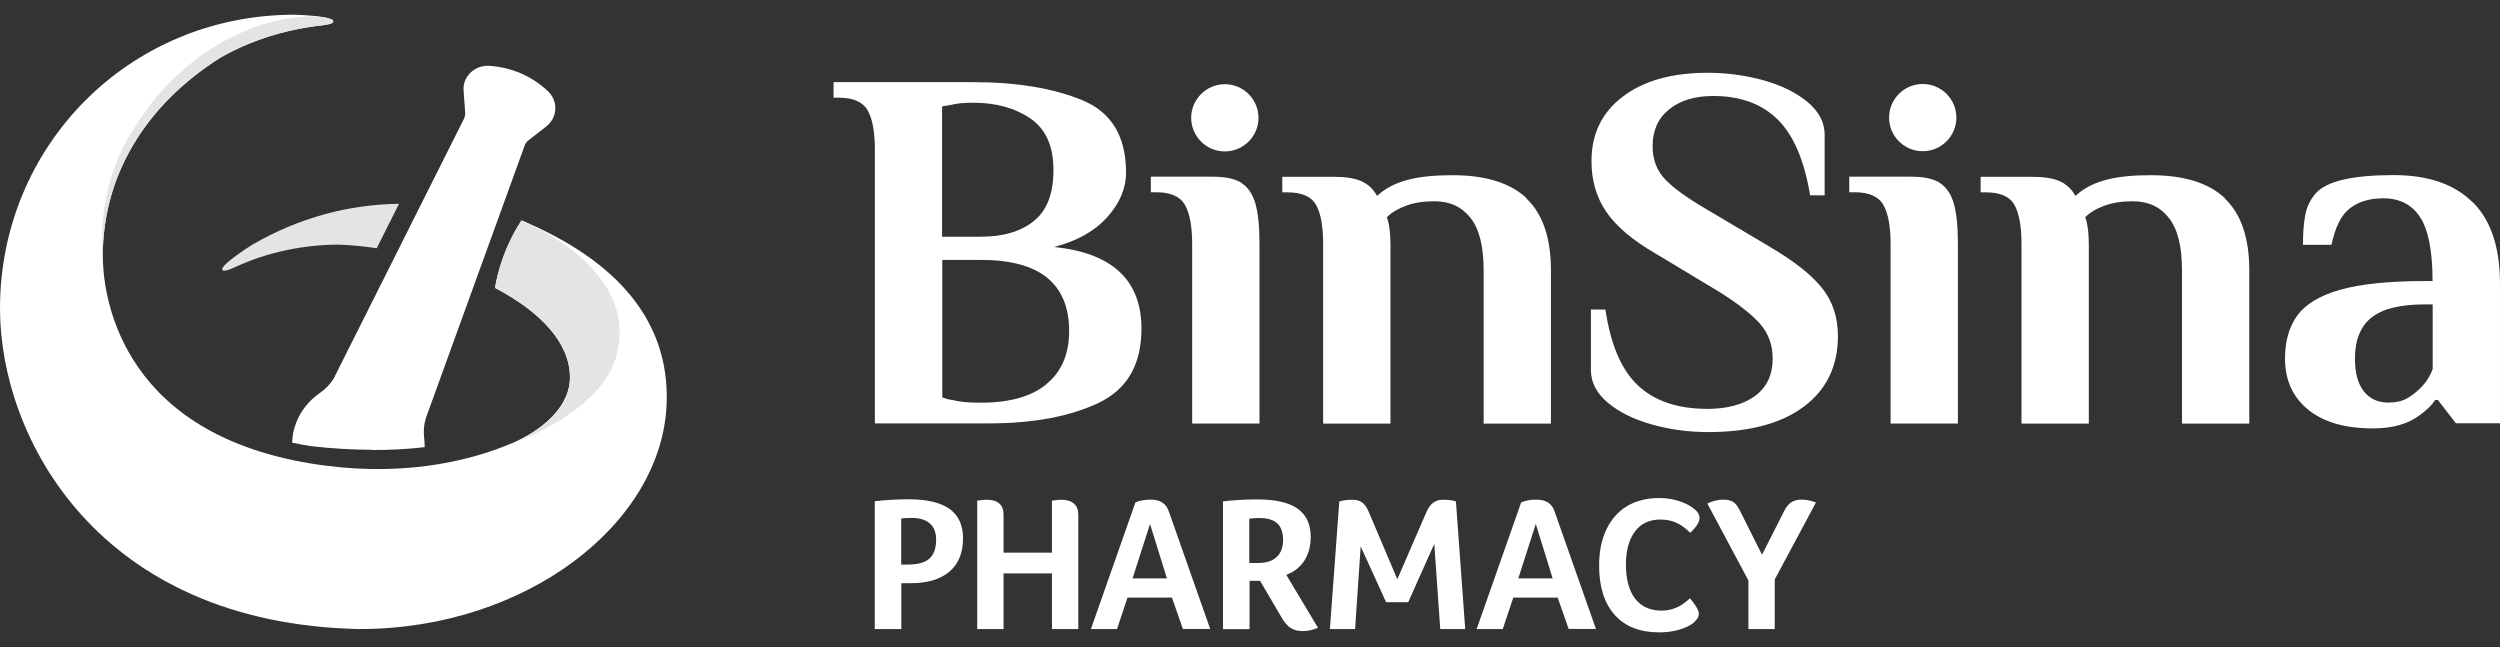
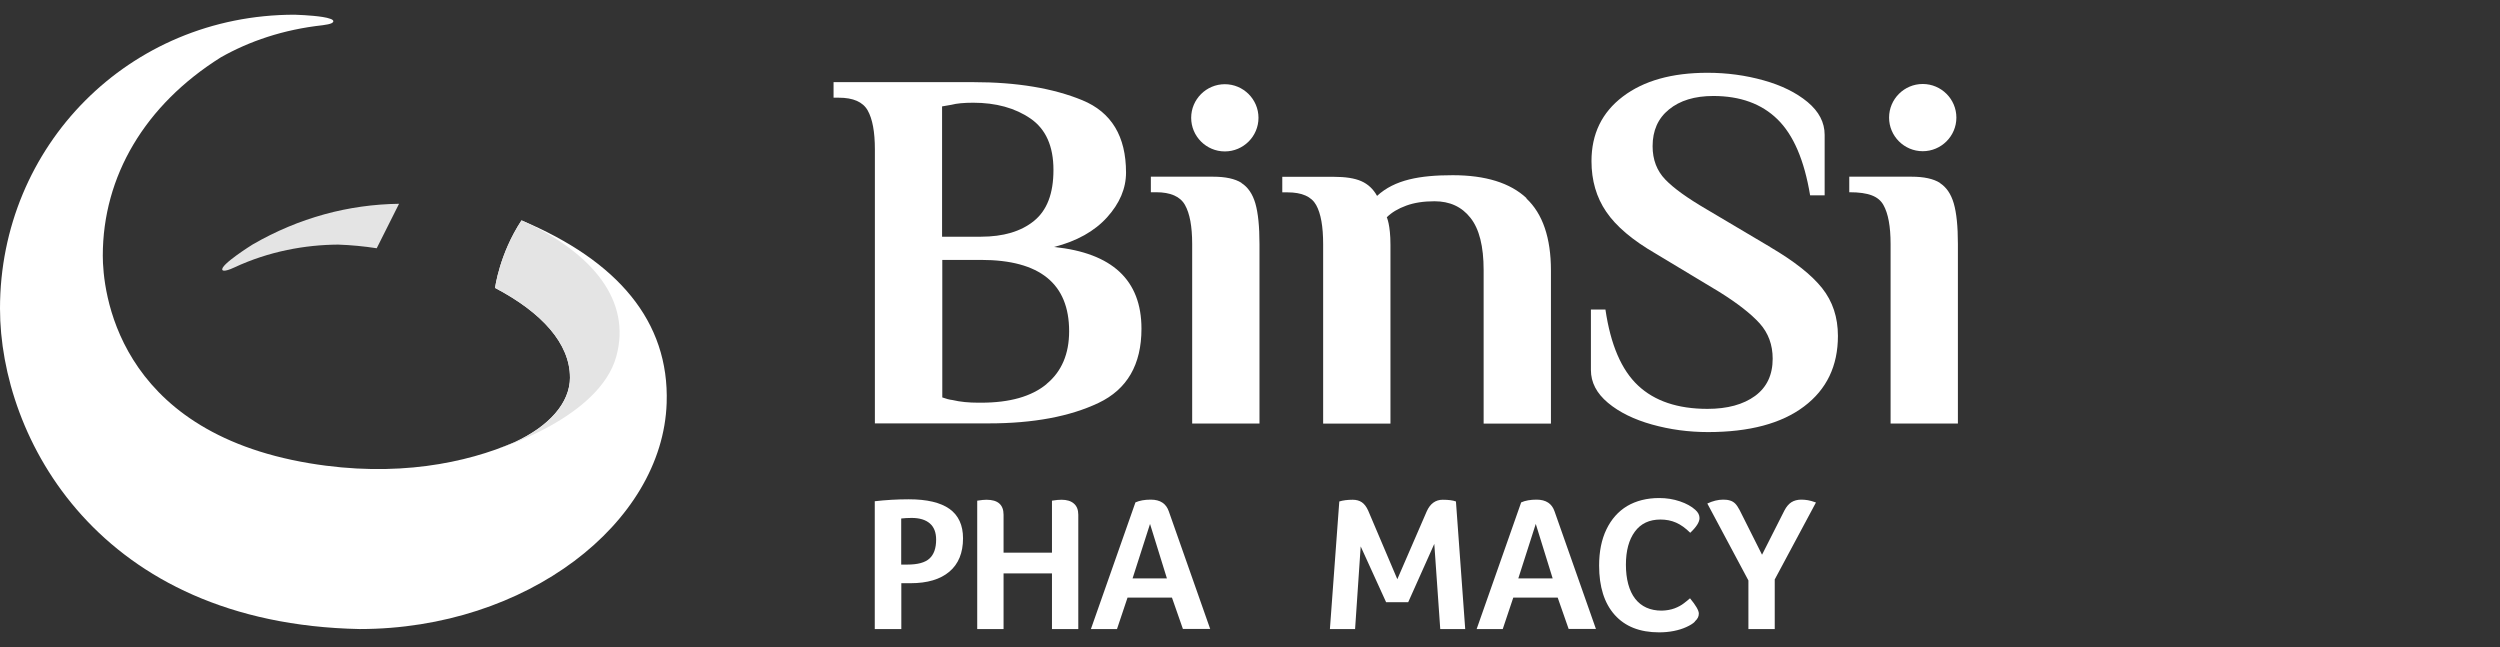
<svg xmlns="http://www.w3.org/2000/svg" width="170" height="44" viewBox="0 0 170 44" fill="none">
  <rect x="0" y="0" width="170" height="44" fill="#333333" stroke="none" />
  <path d="M24.449 42.775C6.686 42.417 0 29.77 0 20.978C0 9.94 8.749 1 20.036 1C20.036 1 21.164 1.031 21.943 1.155C22.153 1.187 22.34 1.233 22.464 1.28C22.589 1.319 22.667 1.381 22.667 1.443C22.667 1.498 22.612 1.552 22.519 1.591C22.41 1.637 22.239 1.676 21.943 1.715C19.25 2.011 16.953 2.803 15.015 3.9C9.862 7.133 6.99 11.976 6.99 17.387C6.99 19.641 7.815 29.296 21.055 31.503C26.956 32.49 31.719 31.48 34.996 30.065C37.324 28.985 38.756 27.407 38.756 25.657C38.756 23.364 36.857 21.25 33.665 19.579C33.665 19.579 33.953 17.278 35.463 14.985C42.002 17.736 45.52 21.849 45.333 27.407C45.061 35.584 35.79 42.775 24.457 42.775" fill="white" />
-   <path d="M25.335 30.601C26.558 30.601 27.748 30.539 28.877 30.407C28.877 30.213 28.869 30.018 28.846 29.824C28.784 29.334 28.823 28.86 28.963 28.417L35.665 9.932C35.711 9.776 35.812 9.636 35.945 9.535L37.151 8.595C37.354 8.431 37.517 8.229 37.626 7.996C37.899 7.39 37.758 6.674 37.276 6.216C36.155 5.166 34.808 4.583 33.267 4.475C32.582 4.428 31.936 4.809 31.656 5.415C31.547 5.648 31.5 5.905 31.524 6.161L31.633 7.669C31.64 7.833 31.601 7.996 31.516 8.144L22.689 25.743C22.455 26.124 22.136 26.458 21.739 26.73C21.023 27.228 20.471 27.912 20.151 28.712C19.965 29.179 19.871 29.653 19.871 30.104C20.307 30.197 20.751 30.275 21.21 30.345C22.603 30.5 23.989 30.586 25.335 30.586" fill="white" />
-   <path d="M22.519 1.598C22.418 1.645 22.239 1.684 21.943 1.723C19.25 2.018 16.954 2.811 15.015 3.907C9.863 7.141 6.99 11.984 6.99 17.394V17.48C6.788 15.148 7.208 12.878 7.909 11.059C8.43 9.698 9.217 8.509 9.964 7.475C12.517 3.923 16.681 1.357 20.752 1.124C21.523 1.078 22.153 1.21 22.153 1.21C22.286 1.241 22.379 1.264 22.465 1.295C22.589 1.334 22.667 1.396 22.667 1.458C22.667 1.513 22.613 1.567 22.519 1.606" fill="#E4E4E4" />
  <path d="M27.135 13.857C23.71 13.904 20.339 14.798 17.179 16.625C17.179 16.625 14.922 18.032 15.124 18.358C15.124 18.358 15.171 18.545 15.934 18.187C18.3 17.083 20.76 16.648 22.994 16.633C23.889 16.664 24.761 16.749 25.617 16.881L27.135 13.857Z" fill="#E4E4E4" />
  <path d="M38.757 25.666C38.757 23.372 36.857 21.258 33.666 19.579C33.666 19.579 33.954 17.278 35.464 14.985C40.376 17.224 42.937 20.488 41.909 24.235C40.765 28.41 33.853 30.516 33.853 30.516C33.853 30.516 34.655 30.229 35.005 30.073C37.332 28.993 38.764 27.415 38.764 25.666H38.757Z" fill="#E4E4E4" />
  <path d="M65.486 36.603C65.486 37.598 65.174 38.352 64.559 38.873C63.944 39.394 63.065 39.658 61.921 39.658H61.29V42.775H59.484V34.084C60.232 33.999 61.002 33.952 61.796 33.952C63.034 33.952 63.952 34.17 64.567 34.605C65.174 35.04 65.486 35.709 65.486 36.603ZM63.657 36.696C63.657 36.207 63.516 35.841 63.228 35.592C62.94 35.344 62.528 35.219 61.991 35.219C61.718 35.219 61.485 35.235 61.282 35.258V38.391H61.711C62.395 38.391 62.894 38.259 63.197 37.987C63.501 37.715 63.657 37.287 63.657 36.696Z" fill="white" />
  <path d="M68.242 37.583H71.534V34.046C71.799 33.999 72.017 33.983 72.188 33.983C72.546 33.983 72.826 34.069 73.021 34.24C73.223 34.411 73.324 34.667 73.324 35.002V42.775H71.534V38.989H68.242V42.775H66.451V34.046C66.731 33.999 66.942 33.983 67.082 33.983C67.86 33.983 68.242 34.325 68.242 35.002V37.583Z" fill="white" />
  <path d="M80.44 42.775L79.693 40.637H76.672L75.956 42.775H74.182L77.21 34.162C77.49 34.037 77.84 33.975 78.253 33.975C78.899 33.975 79.303 34.247 79.483 34.783L82.292 42.767H80.44V42.775ZM78.206 35.615L77.015 39.331H79.35L78.198 35.615H78.206Z" fill="white" />
-   <path d="M89.125 36.54C89.125 37.154 88.977 37.691 88.689 38.134C88.401 38.577 87.988 38.896 87.467 39.09L89.623 42.689C89.28 42.837 88.938 42.914 88.58 42.914C88.261 42.914 87.988 42.845 87.77 42.705C87.552 42.565 87.35 42.339 87.171 42.028L85.684 39.494H84.968V42.782H83.162V34.092C83.909 34.006 84.68 33.959 85.474 33.959C86.719 33.959 87.638 34.169 88.237 34.589C88.837 35.009 89.132 35.662 89.132 36.54H89.125ZM87.249 36.711C87.249 36.206 87.116 35.833 86.859 35.592C86.595 35.351 86.19 35.227 85.645 35.227C85.49 35.227 85.349 35.227 85.24 35.242C85.124 35.25 85.03 35.258 84.952 35.265V38.282H85.567C86.104 38.282 86.525 38.149 86.813 37.877C87.101 37.605 87.249 37.224 87.249 36.719" fill="white" />
  <path d="M91.983 33.983C92.224 33.983 92.434 34.038 92.605 34.154C92.776 34.271 92.917 34.458 93.033 34.714L95.018 39.386L97.019 34.769C97.252 34.248 97.618 33.983 98.101 33.983C98.498 33.983 98.801 34.022 99.004 34.1L99.634 42.775H97.937L97.532 36.984L95.758 40.949H94.255L92.527 37.155L92.146 42.775H90.434L91.072 34.1C91.321 34.022 91.632 33.983 91.983 33.983Z" fill="white" />
  <path d="M106.67 42.775L105.923 40.637H102.903L102.187 42.775H100.412L103.44 34.162C103.72 34.037 104.071 33.975 104.483 33.975C105.129 33.975 105.534 34.247 105.713 34.783L108.523 42.767H106.67V42.775ZM104.436 35.615L103.245 39.331H105.581L104.429 35.615H104.436Z" fill="white" />
  <path d="M115.248 42.277C115.115 42.409 114.921 42.526 114.664 42.642C114.407 42.759 114.127 42.845 113.815 42.907C113.504 42.969 113.169 43 112.819 43C111.511 43 110.507 42.604 109.799 41.811C109.091 41.018 108.74 39.898 108.74 38.46C108.74 37.512 108.904 36.688 109.238 35.996C109.573 35.304 110.04 34.776 110.647 34.41C111.254 34.053 111.986 33.866 112.827 33.866C113.333 33.866 113.8 33.944 114.236 34.092C114.672 34.239 115.022 34.434 115.279 34.667C115.473 34.838 115.567 35.025 115.567 35.227C115.567 35.499 115.357 35.833 114.936 36.229C114.617 35.911 114.29 35.677 113.971 35.538C113.652 35.398 113.294 35.328 112.912 35.328C112.157 35.328 111.574 35.6 111.169 36.152C110.764 36.703 110.562 37.45 110.562 38.406C110.562 39.362 110.772 40.178 111.192 40.715C111.612 41.251 112.212 41.523 112.998 41.523C113.325 41.515 113.621 41.461 113.87 41.368C114.119 41.274 114.329 41.158 114.5 41.026C114.672 40.893 114.812 40.785 114.921 40.684C115.318 41.166 115.52 41.508 115.52 41.725C115.52 41.826 115.497 41.919 115.458 41.997C115.419 42.075 115.349 42.168 115.24 42.269" fill="white" />
  <path d="M120.682 39.424V42.775H118.892V39.471L116.098 34.239C116.463 34.068 116.822 33.975 117.18 33.975C117.351 33.975 117.507 33.991 117.647 34.037C117.779 34.076 117.896 34.146 117.997 34.247C118.098 34.348 118.192 34.496 118.293 34.682L119.818 37.722L121.344 34.706C121.476 34.457 121.632 34.27 121.811 34.154C121.998 34.037 122.224 33.975 122.488 33.975C122.644 33.975 122.792 33.991 122.94 34.014C123.08 34.037 123.267 34.092 123.485 34.169L120.675 39.416L120.682 39.424Z" fill="white" />
  <path d="M130.745 10.282C132.006 10.282 133.034 9.256 133.034 7.996C133.034 6.737 132.006 5.711 130.745 5.711C129.485 5.711 128.457 6.737 128.457 7.996C128.457 9.256 129.485 10.282 130.745 10.282Z" fill="white" />
  <path d="M71.673 16.795C73.222 16.399 74.429 15.723 75.285 14.774C76.141 13.826 76.57 12.807 76.57 11.735C76.57 9.271 75.581 7.63 73.596 6.814C71.611 5.998 69.144 5.586 66.186 5.586H56.682V6.643H57.032C58.02 6.643 58.674 6.931 59.001 7.506C59.328 8.081 59.492 8.967 59.492 10.157V28.79H67.237C70.264 28.79 72.755 28.323 74.701 27.398C76.647 26.473 77.62 24.794 77.62 22.353C77.62 19.05 75.635 17.2 71.673 16.795ZM64.069 7.234L64.699 7.125C65.049 7.032 65.547 6.985 66.178 6.985C67.727 6.985 69.027 7.343 70.07 8.058C71.113 8.773 71.635 9.939 71.635 11.556C71.635 13.173 71.191 14.308 70.311 15.023C69.432 15.738 68.225 16.096 66.7 16.096H64.061V7.234H64.069ZM71.168 26.116C70.148 26.963 68.661 27.383 66.715 27.383H66.536C65.882 27.383 65.291 27.328 64.777 27.204C64.567 27.181 64.333 27.119 64.076 27.025V17.674H66.715C70.708 17.674 72.701 19.291 72.701 22.524C72.701 24.071 72.187 25.268 71.168 26.108" fill="white" />
  <path d="M84.423 12.435C83.979 12.155 83.333 12.015 82.484 12.015H78.258V13.072H78.608C79.597 13.072 80.251 13.36 80.577 13.935C80.904 14.51 81.068 15.397 81.068 16.594V28.798H85.645V16.594C85.645 15.397 85.551 14.479 85.365 13.834C85.178 13.189 84.859 12.723 84.415 12.443" fill="white" />
  <path d="M103.806 13.476C102.693 12.435 101.019 11.914 98.785 11.914C96.552 11.914 94.839 12.217 93.64 13.321C93.383 12.855 93.025 12.52 92.566 12.318C92.107 12.116 91.484 12.023 90.683 12.023H87.195V13.08H87.546C88.534 13.08 89.18 13.368 89.499 13.943C89.819 14.518 89.974 15.404 89.974 16.602V28.806H94.551V16.64C94.551 15.28 94.302 14.775 94.302 14.775C94.629 14.448 95.073 14.184 95.625 13.982C96.178 13.78 96.816 13.686 97.548 13.686C98.583 13.686 99.4 14.059 99.992 14.814C100.591 15.568 100.887 16.749 100.887 18.366V28.806H105.464V18.397C105.464 16.174 104.904 14.534 103.791 13.492" fill="white" />
  <path d="M120.371 16.796L116.043 14.23C114.751 13.476 113.817 12.808 113.241 12.209C112.665 11.611 112.377 10.857 112.377 9.939C112.377 8.882 112.743 8.05 113.49 7.444C114.23 6.838 115.234 6.527 116.503 6.527C118.332 6.527 119.787 7.055 120.869 8.113C121.951 9.17 122.691 10.888 123.088 13.282H124.076V9.17C124.076 8.322 123.687 7.584 122.917 6.939C122.138 6.294 121.142 5.804 119.92 5.462C118.698 5.12 117.429 4.949 116.113 4.949C113.693 4.949 111.778 5.485 110.353 6.566C108.929 7.646 108.221 9.108 108.221 10.958C108.221 12.271 108.555 13.422 109.225 14.401C109.894 15.389 111.015 16.337 112.587 17.246L116.915 19.851C118.161 20.628 119.071 21.343 119.663 21.996C120.247 22.649 120.542 23.45 120.542 24.39C120.542 25.494 120.145 26.334 119.344 26.924C118.542 27.507 117.468 27.803 116.106 27.803C114.09 27.803 112.517 27.274 111.389 26.217C110.26 25.16 109.52 23.442 109.17 21.048H108.182V25.16C108.182 26.007 108.571 26.746 109.341 27.391C110.112 28.036 111.116 28.526 112.338 28.868C113.56 29.21 114.829 29.381 116.145 29.381C118.962 29.381 121.142 28.798 122.675 27.64C124.216 26.481 124.979 24.88 124.979 22.843C124.979 21.576 124.621 20.496 123.905 19.594C123.189 18.692 122.006 17.759 120.363 16.796" fill="white" />
-   <path d="M168.139 13.756C166.909 12.528 165.119 11.906 162.768 11.906C159.973 11.906 158.214 12.318 157.483 13.134C157.109 13.554 156.868 14.051 156.759 14.611C156.65 15.171 156.603 15.855 156.603 16.648H158.541C158.798 15.427 159.218 14.595 159.81 14.152C160.394 13.709 161.149 13.484 162.067 13.484C163.173 13.484 164.005 13.911 164.566 14.766C165.126 15.621 165.414 17.067 165.414 19.112H164.885C162.417 19.112 160.495 19.314 159.109 19.71C157.724 20.107 156.759 20.698 156.206 21.467C155.653 22.237 155.381 23.216 155.381 24.382C155.381 25.836 155.902 26.994 156.945 27.849C157.988 28.704 159.46 29.132 161.367 29.132C162.729 29.132 163.811 28.813 164.605 28.183C165.048 27.857 165.383 27.53 165.593 27.196H165.772L167.002 28.782H169.999V19.291C169.999 16.826 169.384 14.984 168.154 13.756H168.139ZM165.422 25.097C165.259 25.541 165.025 25.929 164.714 26.256C164.387 26.605 164.044 26.885 163.694 27.08C163.344 27.282 162.916 27.375 162.425 27.375C161.694 27.375 161.133 27.119 160.736 26.605C160.339 26.092 160.137 25.354 160.137 24.39C160.137 23.123 160.51 22.19 161.265 21.591C162.013 20.993 163.227 20.698 164.893 20.698H165.422V25.09V25.097Z" fill="white" />
  <path d="M83.288 10.297C84.549 10.297 85.577 9.271 85.577 8.011C85.577 6.752 84.549 5.726 83.288 5.726C82.028 5.726 81 6.752 81 8.011C81 9.271 82.028 10.297 83.288 10.297Z" fill="white" />
-   <path d="M131.915 12.435C131.471 12.155 130.825 12.015 129.977 12.015H125.75V13.072H126.1C127.089 13.072 127.743 13.36 128.07 13.935C128.397 14.51 128.56 15.397 128.56 16.594V28.798H133.137V16.594C133.137 15.397 133.044 14.479 132.857 13.834C132.67 13.189 132.351 12.723 131.907 12.443" fill="white" />
-   <path d="M151.294 13.476C150.181 12.435 148.508 11.914 146.274 11.914C144.04 11.914 142.327 12.217 141.129 13.321C140.872 12.855 140.514 12.52 140.054 12.318C139.595 12.116 138.973 12.023 138.171 12.023H134.684V13.08H135.034C136.022 13.08 136.668 13.368 136.988 13.943C137.307 14.518 137.462 15.404 137.462 16.602V28.806H142.039V16.64C142.039 15.28 141.79 14.775 141.79 14.775C142.117 14.448 142.561 14.184 143.114 13.982C143.666 13.78 144.304 13.686 145.036 13.686C146.071 13.686 146.889 14.059 147.48 14.814C148.08 15.568 148.375 16.749 148.375 18.366V28.806H152.952V18.397C152.952 16.174 152.392 14.534 151.279 13.492" fill="white" />
+   <path d="M131.915 12.435C131.471 12.155 130.825 12.015 129.977 12.015H125.75V13.072C127.089 13.072 127.743 13.36 128.07 13.935C128.397 14.51 128.56 15.397 128.56 16.594V28.798H133.137V16.594C133.137 15.397 133.044 14.479 132.857 13.834C132.67 13.189 132.351 12.723 131.907 12.443" fill="white" />
</svg>